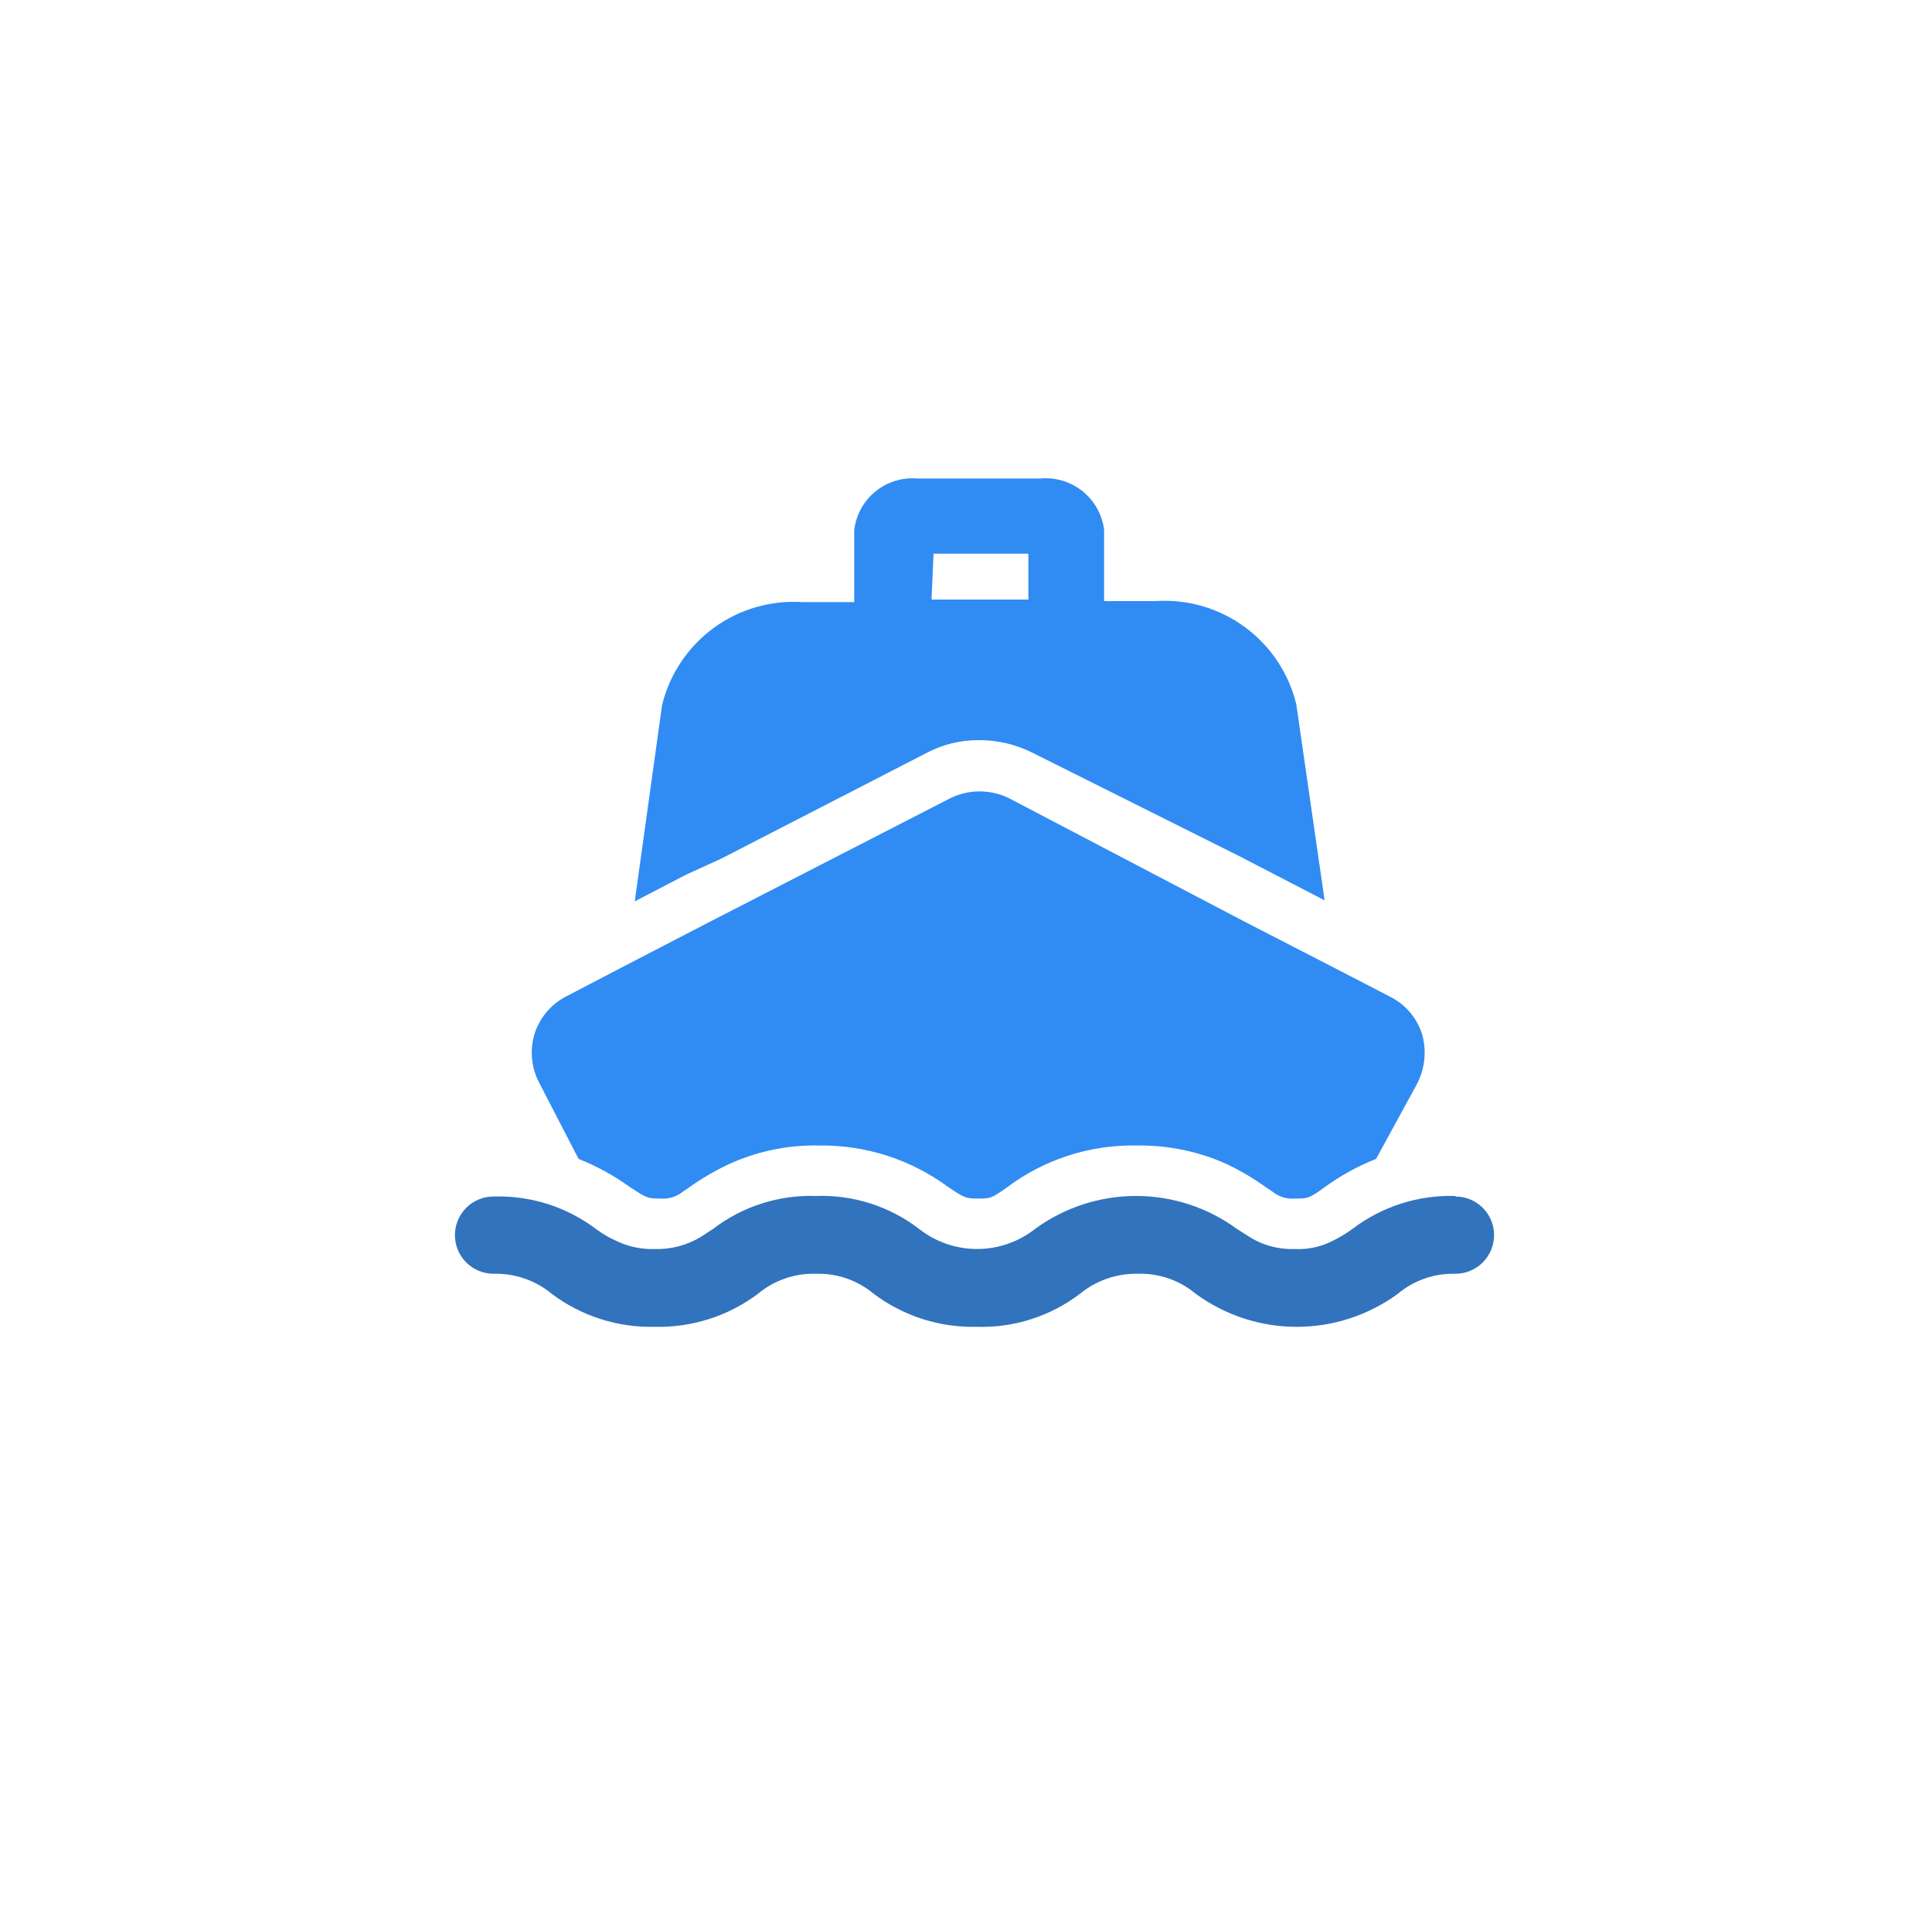
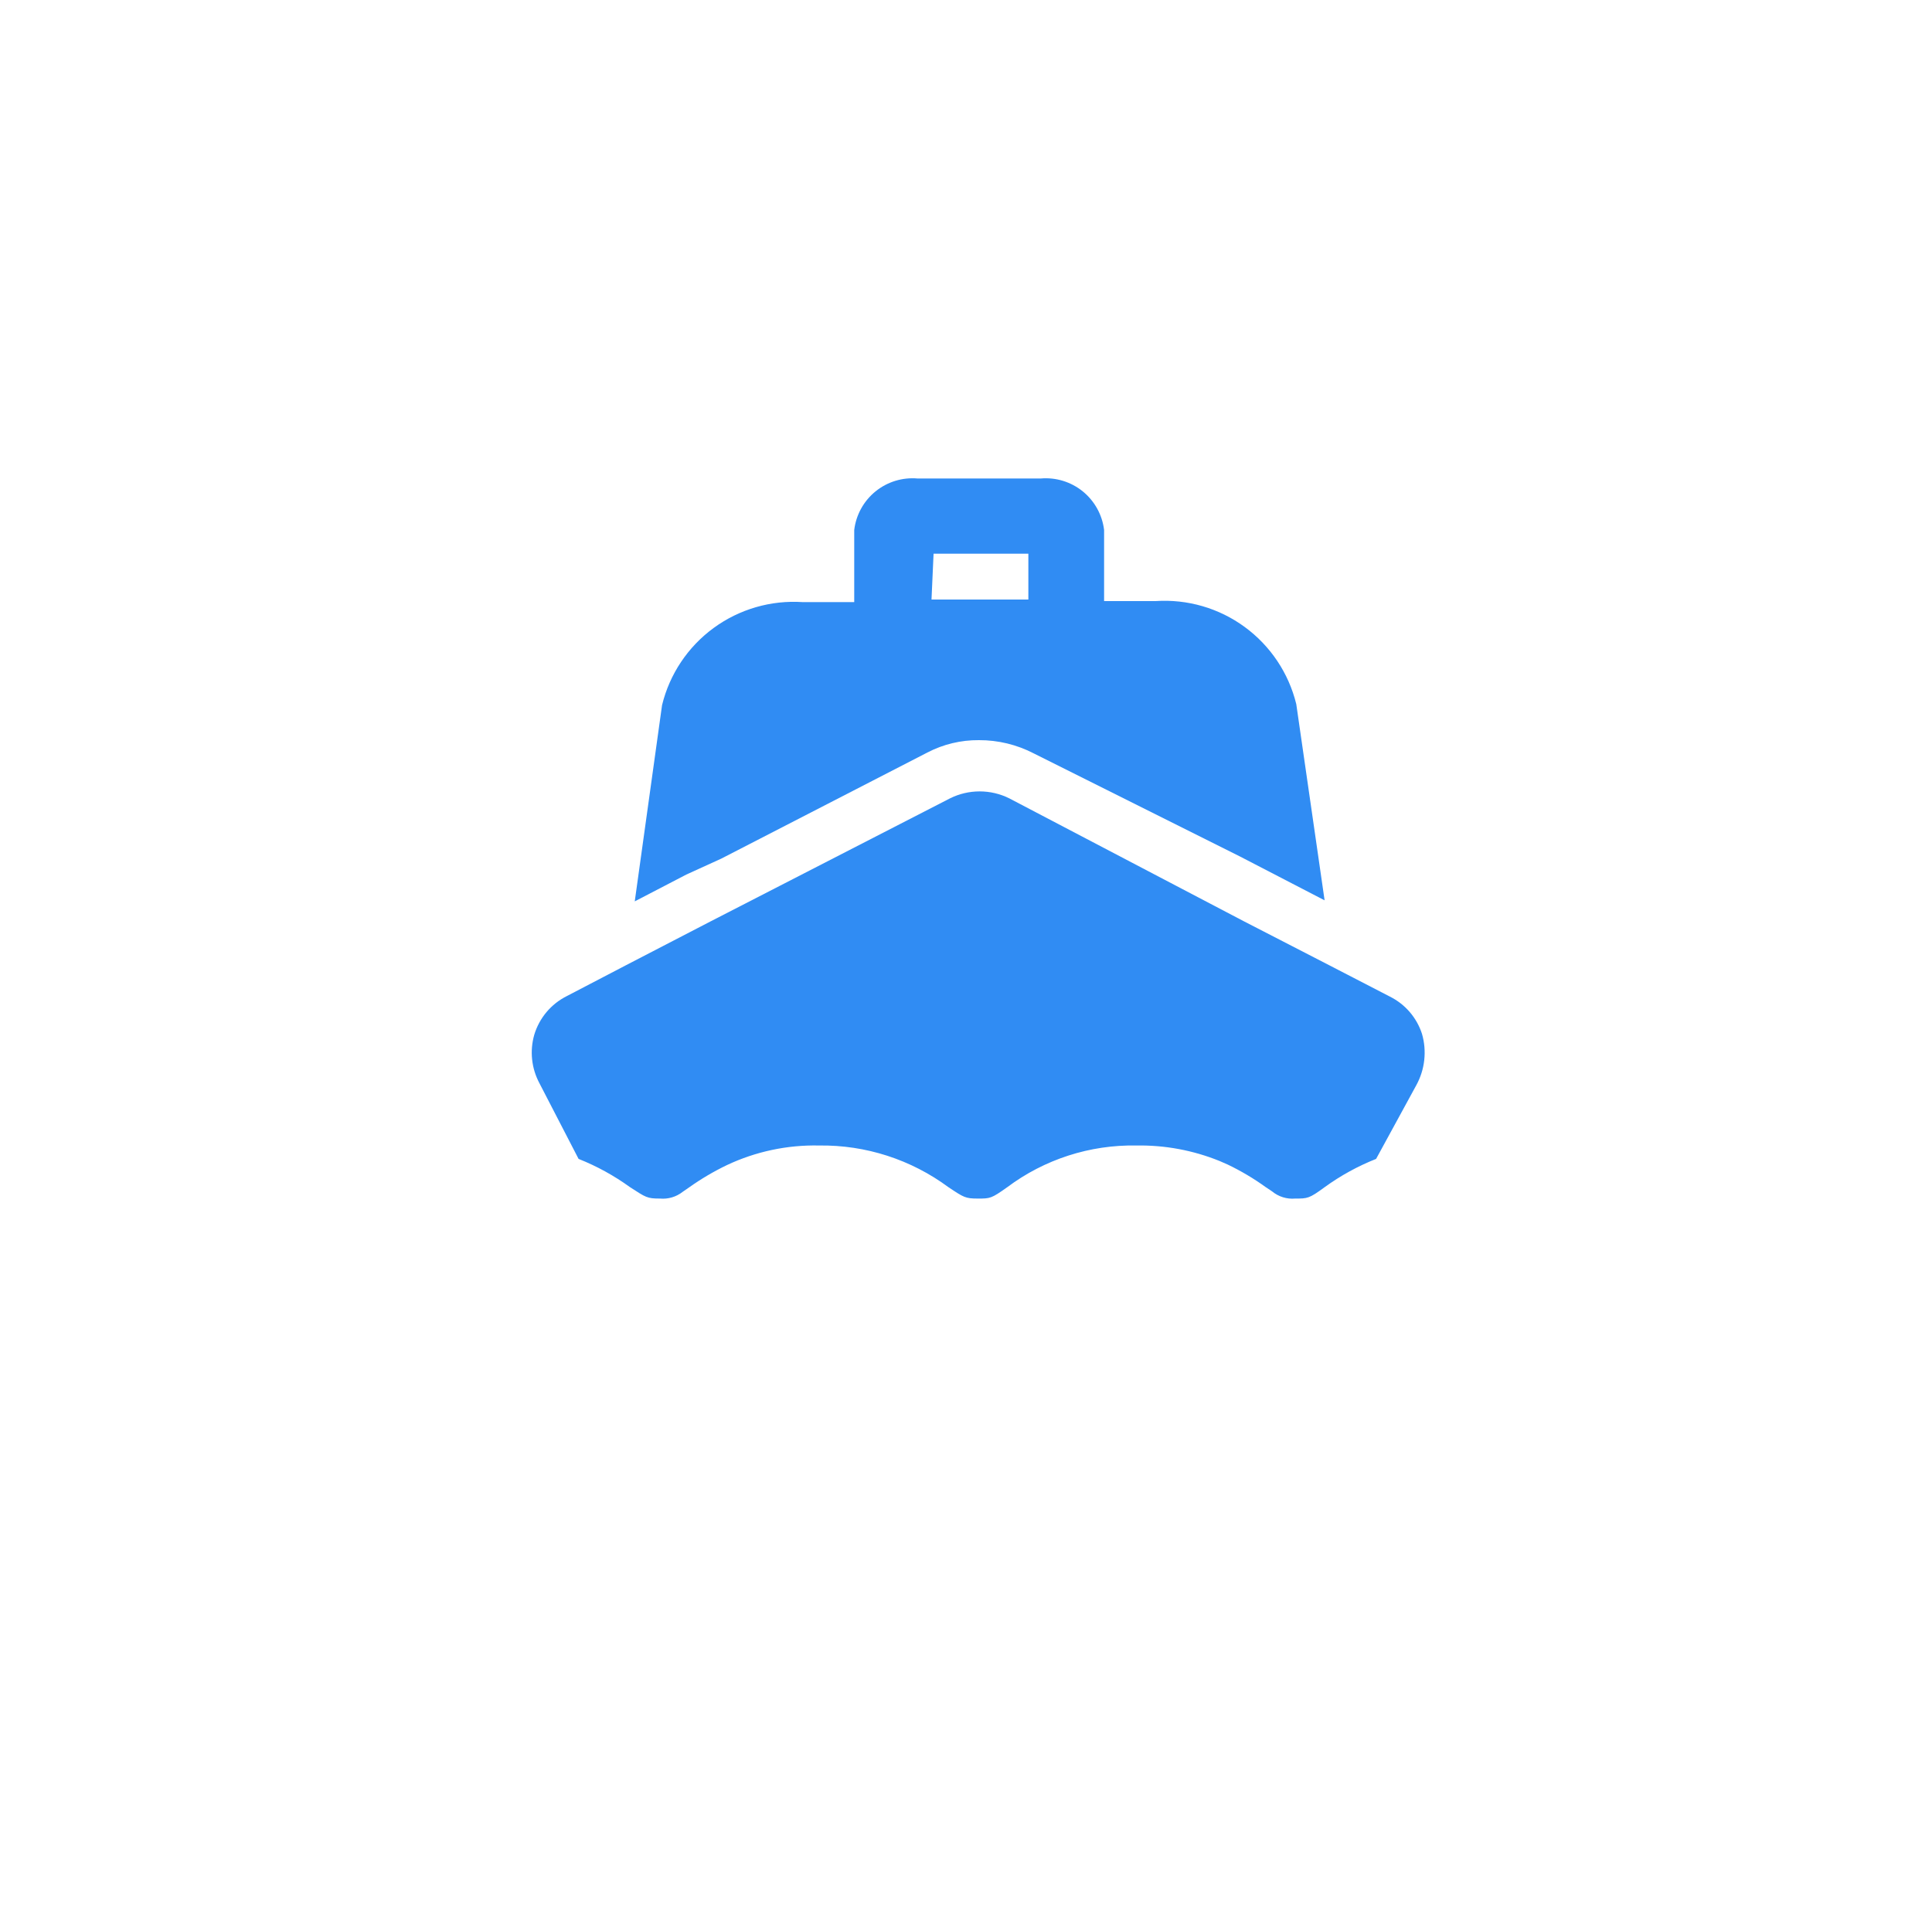
<svg xmlns="http://www.w3.org/2000/svg" width="75" height="74" viewBox="0 0 75 74" fill="none">
  <g filter="url(#filter0_d_3757_69015)">
    <circle cx="37.5" cy="35" r="34" fill="white" />
  </g>
  <path d="M28.001 33.34L36.001 29.22C36.618 28.899 37.305 28.734 38.001 28.74C38.746 28.737 39.48 28.915 40.141 29.26L48.141 33.26L51.421 34.96L50.321 27.34C50.027 26.137 49.318 25.077 48.319 24.345C47.321 23.613 46.096 23.258 44.861 23.34H42.861V20.58C42.79 19.993 42.494 19.456 42.035 19.082C41.576 18.709 40.99 18.529 40.401 18.58H35.621C35.031 18.529 34.445 18.709 33.986 19.082C33.527 19.456 33.231 19.993 33.161 20.58V23.38H31.161C29.925 23.298 28.701 23.654 27.702 24.385C26.703 25.117 25.994 26.177 25.701 27.38L24.641 35L26.641 33.96L28.001 33.34ZM36.241 21.5H39.921V23.28H36.161L36.241 21.5Z" fill="#308CF3" />
  <path d="M22.46 45C23.169 45.282 23.841 45.651 24.46 46.1C25.08 46.5 25.12 46.54 25.62 46.54C25.936 46.569 26.25 46.476 26.5 46.28L26.76 46.1C27.221 45.773 27.71 45.485 28.22 45.24C29.338 44.713 30.564 44.453 31.8 44.48C33.605 44.455 35.369 45.025 36.82 46.1C37.42 46.5 37.48 46.54 37.96 46.54C38.44 46.54 38.48 46.54 39.1 46.1C40.546 45.016 42.313 44.446 44.12 44.48C45.222 44.462 46.317 44.666 47.34 45.08L47.66 45.22C48.178 45.469 48.674 45.763 49.14 46.1L49.38 46.26C49.631 46.468 49.955 46.569 50.28 46.54C50.76 46.54 50.82 46.54 51.42 46.1C52.038 45.651 52.71 45.282 53.42 45L54.98 42.14C55.146 41.837 55.252 41.505 55.289 41.162C55.327 40.819 55.297 40.471 55.2 40.14C55.099 39.83 54.937 39.543 54.724 39.295C54.511 39.048 54.252 38.846 53.96 38.7L51.6 37.48L48.3 35.78L39.18 31C38.822 30.822 38.429 30.73 38.03 30.73C37.631 30.73 37.237 30.822 36.88 31L27.58 35.78L24.3 37.48L22 38.68C21.699 38.831 21.432 39.042 21.215 39.3C20.999 39.558 20.837 39.858 20.74 40.18C20.56 40.809 20.632 41.483 20.94 42.06L22.46 45Z" fill="#308CF3" />
-   <path d="M56.5 46.44C55.059 46.395 53.647 46.847 52.5 47.72C52.249 47.905 51.981 48.065 51.7 48.2C51.254 48.421 50.758 48.525 50.26 48.5C49.623 48.522 48.995 48.348 48.46 48L48.02 47.72C46.883 46.888 45.51 46.439 44.1 46.439C42.691 46.439 41.318 46.888 40.18 47.72C39.539 48.224 38.746 48.499 37.93 48.499C37.114 48.499 36.322 48.224 35.68 47.72C34.536 46.841 33.122 46.388 31.68 46.44C30.239 46.39 28.825 46.843 27.68 47.72L27.22 48.02C26.68 48.352 26.054 48.519 25.42 48.5C24.917 48.517 24.416 48.414 23.96 48.2C23.677 48.077 23.409 47.923 23.16 47.74C22.013 46.867 20.601 46.415 19.16 46.46C18.762 46.46 18.381 46.618 18.099 46.899C17.818 47.181 17.66 47.562 17.66 47.96C17.66 48.358 17.818 48.739 18.099 49.021C18.381 49.302 18.762 49.46 19.16 49.46C19.983 49.438 20.786 49.715 21.42 50.24C22.572 51.105 23.981 51.555 25.42 51.52C26.86 51.555 28.269 51.105 29.42 50.24C30.052 49.712 30.857 49.434 31.68 49.46C32.497 49.437 33.294 49.715 33.92 50.24C35.072 51.105 36.481 51.555 37.92 51.52C39.361 51.565 40.773 51.113 41.92 50.24C42.556 49.718 43.358 49.441 44.18 49.46C44.997 49.437 45.794 49.715 46.42 50.24C47.558 51.072 48.931 51.521 50.34 51.521C51.75 51.521 53.123 51.072 54.26 50.24C54.886 49.715 55.683 49.437 56.5 49.46C56.898 49.46 57.279 49.302 57.561 49.021C57.842 48.739 58 48.358 58 47.96C58 47.562 57.842 47.181 57.561 46.899C57.279 46.618 56.898 46.46 56.5 46.46V46.44Z" fill="#3173BD" />
  <defs>
    <filter id="filter0_d_3757_69015" x="0.5" y="0" width="74" height="74" filterUnits="userSpaceOnUse" color-interpolation-filters="sRGB">
      <feFlood flood-opacity="0" result="BackgroundImageFix" />
      <feColorMatrix in="SourceAlpha" type="matrix" values="0 0 0 0 0 0 0 0 0 0 0 0 0 0 0 0 0 0 127 0" result="hardAlpha" />
      <feOffset dy="2" />
      <feGaussianBlur stdDeviation="1.5" />
      <feComposite in2="hardAlpha" operator="out" />
      <feColorMatrix type="matrix" values="0 0 0 0 0 0 0 0 0 0 0 0 0 0 0 0 0 0 0.05 0" />
      <feBlend mode="normal" in2="BackgroundImageFix" result="effect1_dropShadow_3757_69015" />
      <feBlend mode="normal" in="SourceGraphic" in2="effect1_dropShadow_3757_69015" result="shape" />
    </filter>
  </defs>
</svg>